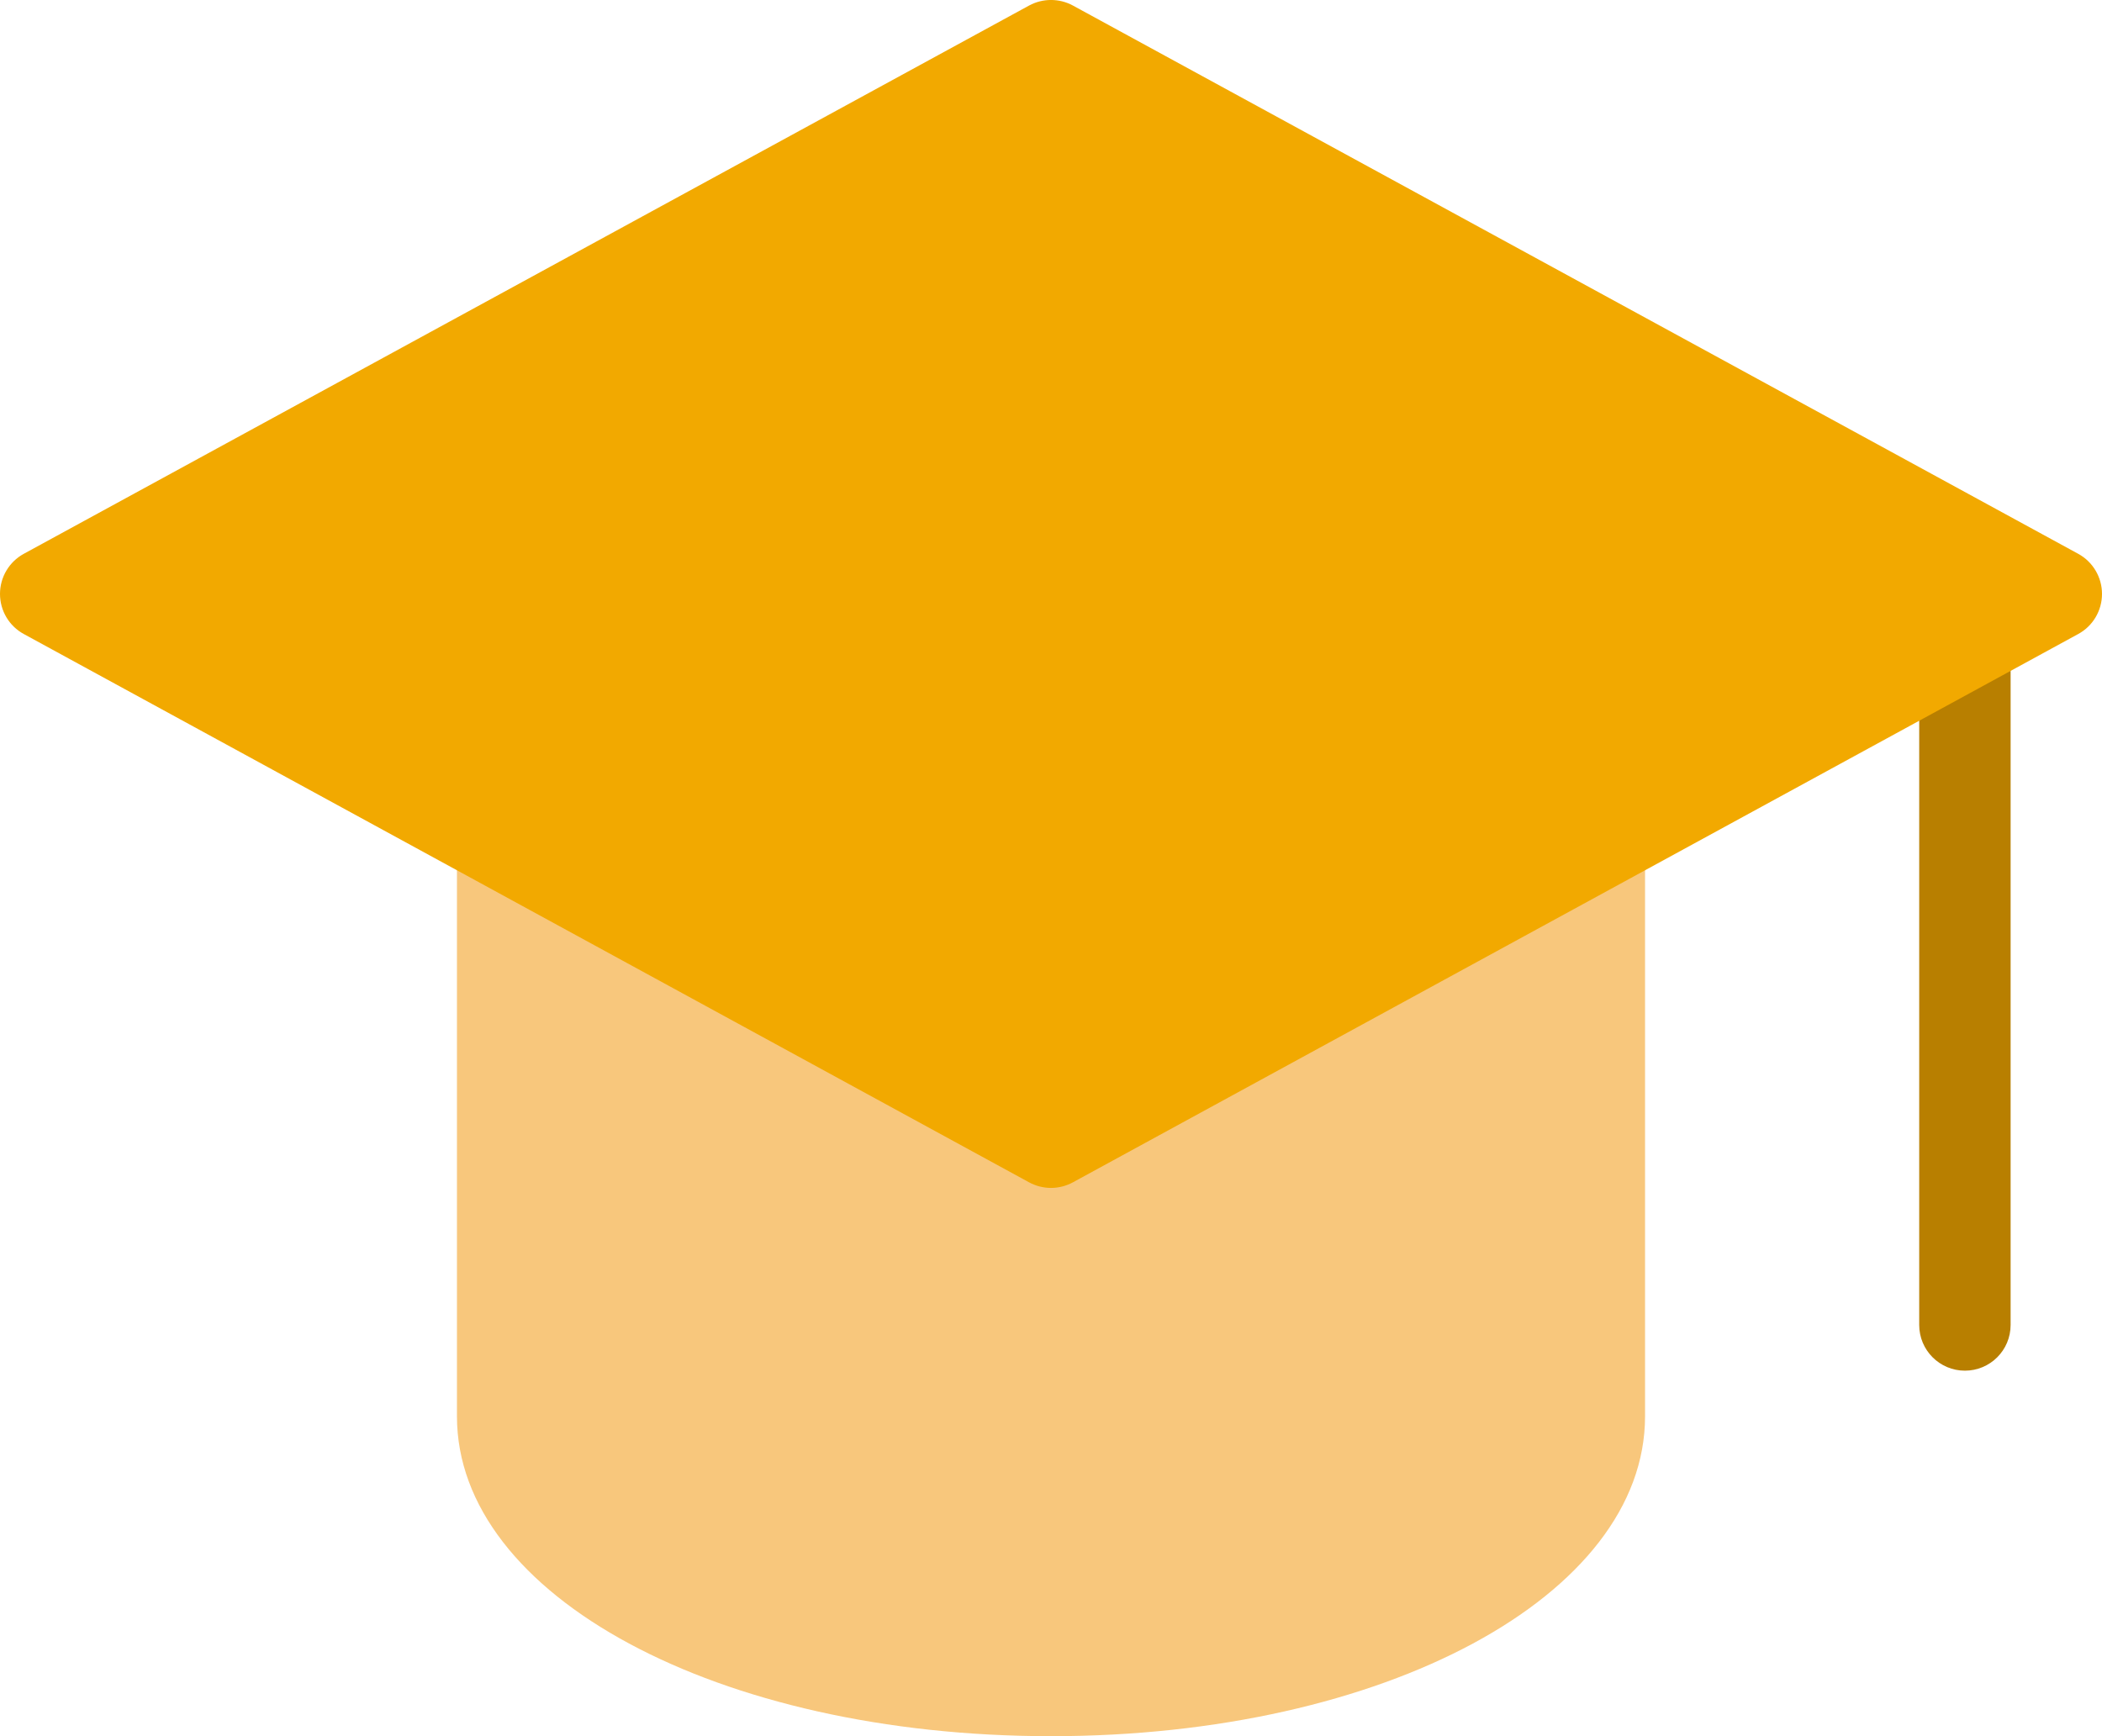
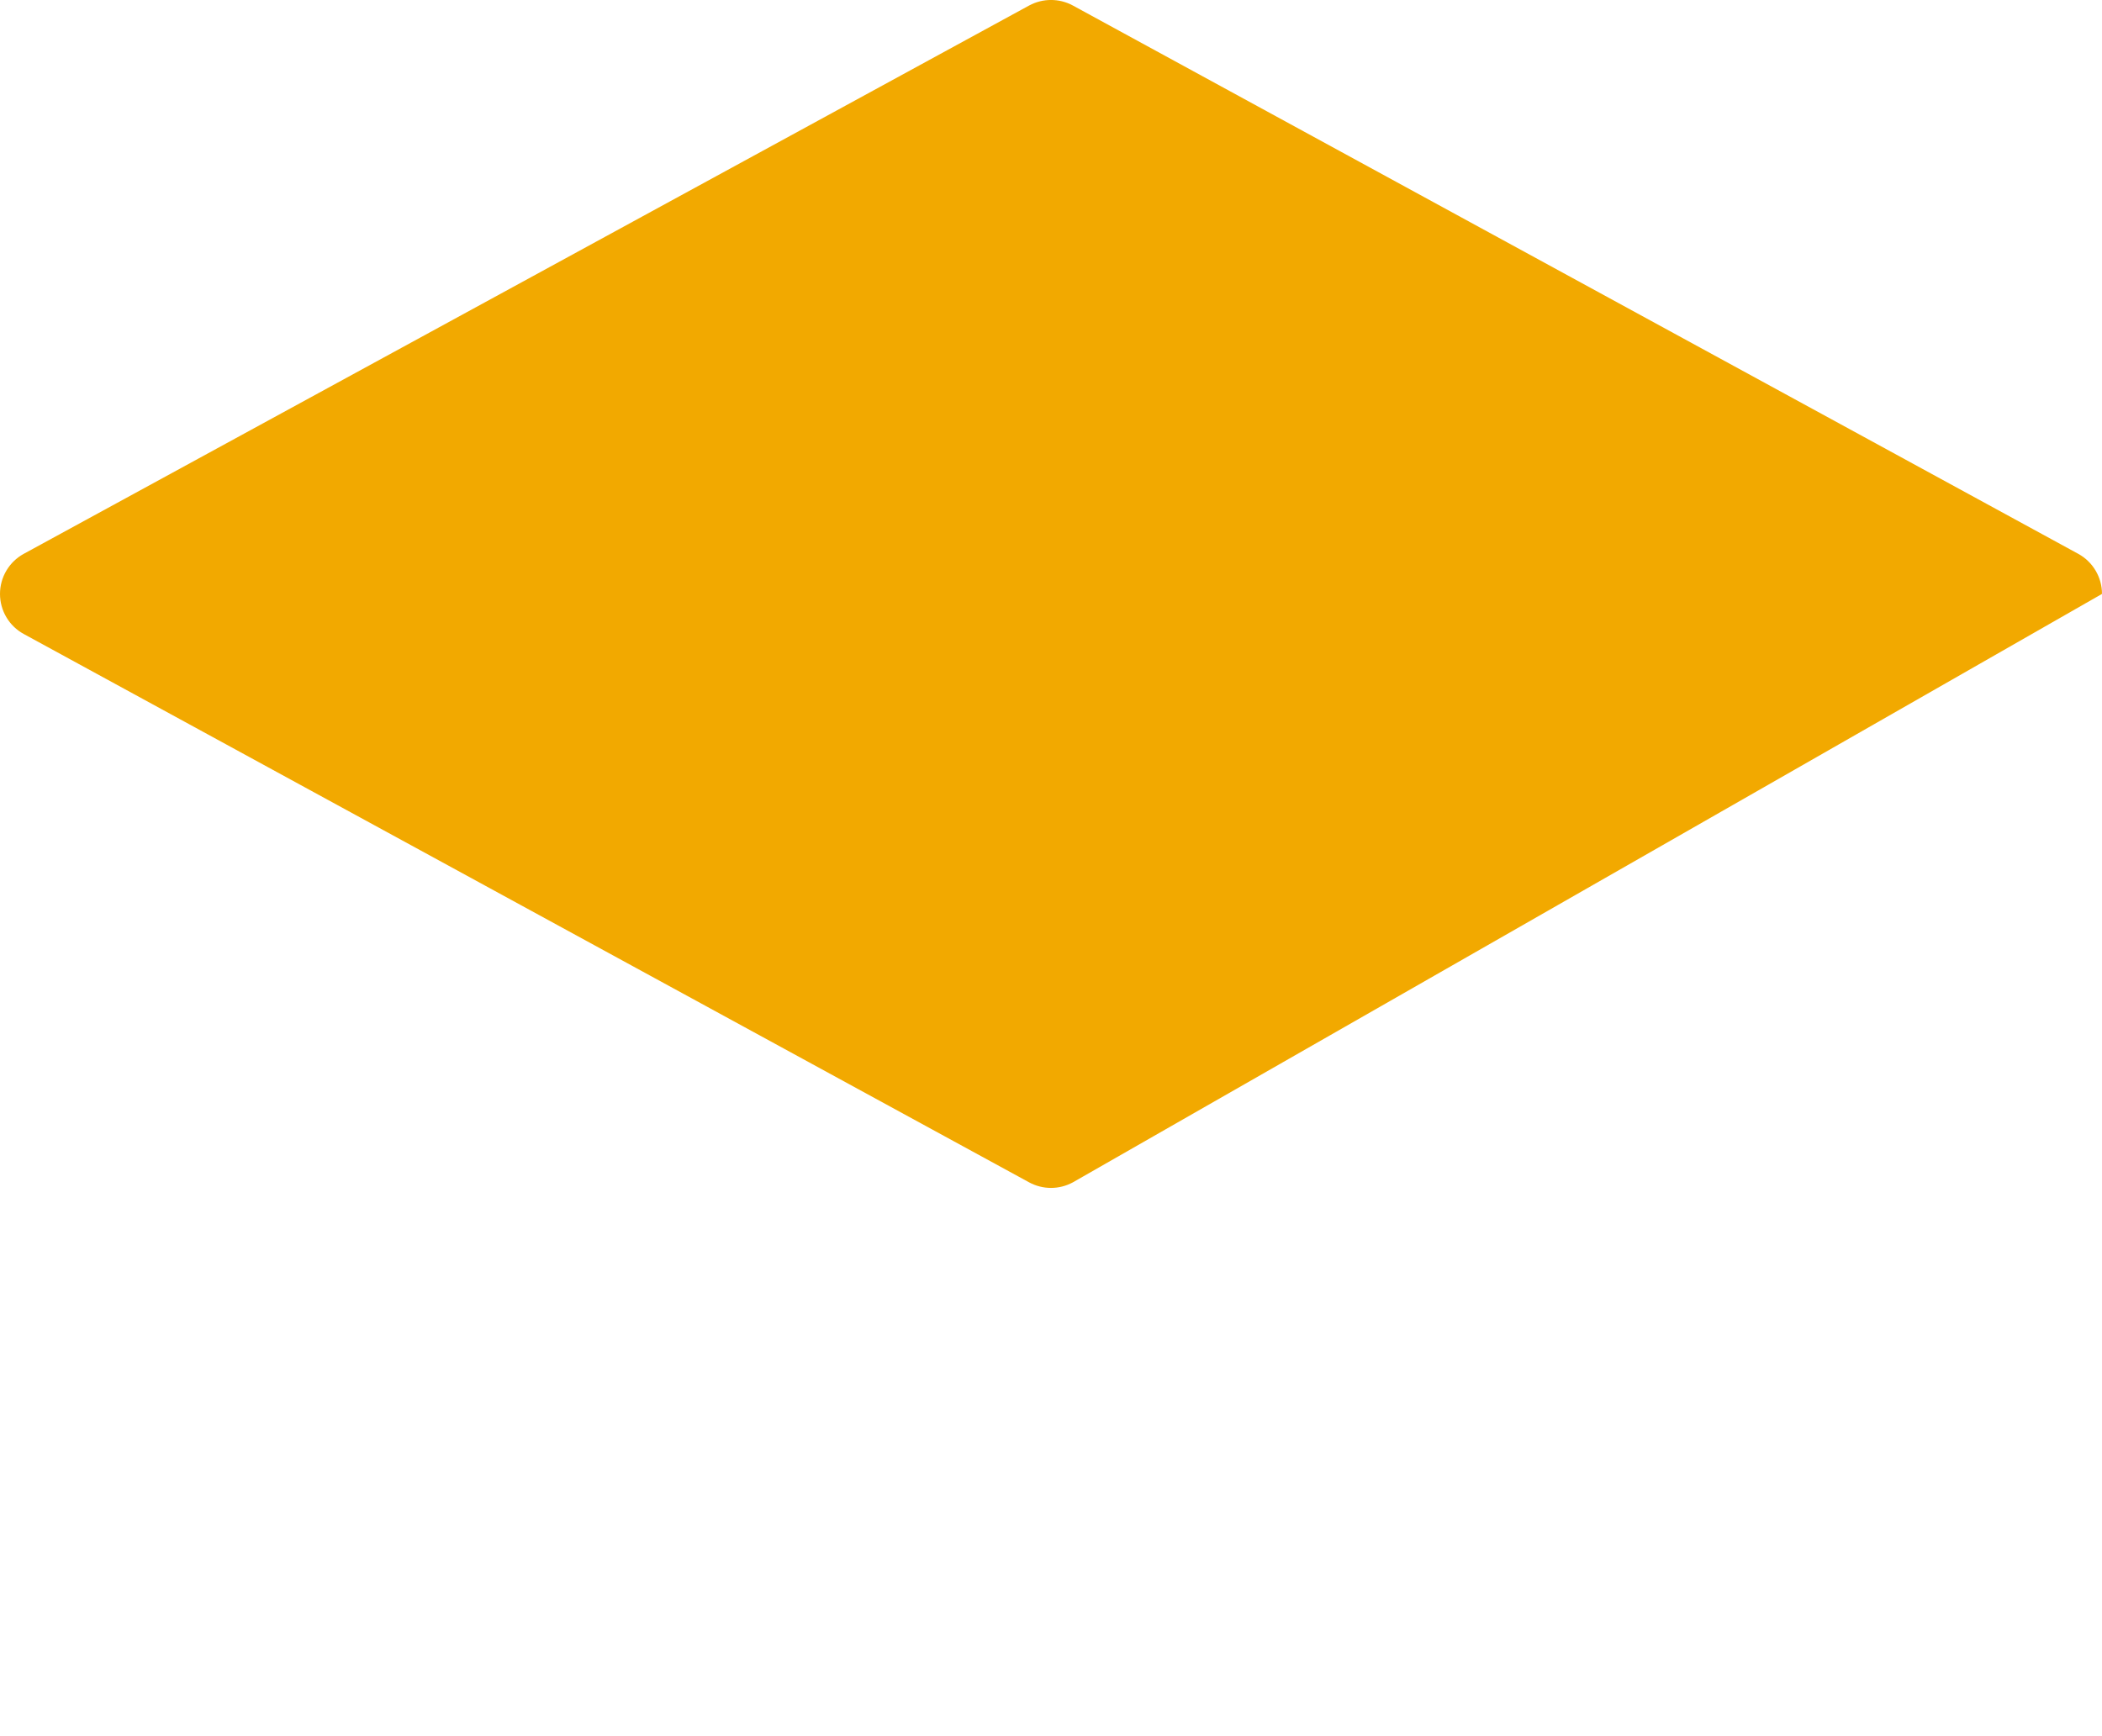
<svg xmlns="http://www.w3.org/2000/svg" width="46" height="38" viewBox="0 0 46 38" fill="none">
-   <path d="M23 38C15.71 38 10 34.925 10 31V18C10 17.447 10.448 17 11 17H35C35.552 17 36 17.447 36 18V31C36 34.925 30.29 38 23 38Z" fill="#F8C77C" />
-   <path d="M43 30C42.448 30 42 29.553 42 29V14C42 13.447 42.448 13 43 13C43.552 13 44 13.447 44 14V29C44 29.553 43.552 30 43 30Z" fill="#B87F00" />
-   <path d="M23 26C22.835 26 22.67 25.959 22.521 25.878L0.521 13.877C0.2 13.703 0 13.366 0 12.999C0 12.633 0.2 12.296 0.521 12.121L22.521 0.121C22.82 -0.041 23.18 -0.041 23.479 0.121L45.479 12.121C45.8 12.296 46 12.633 46 12.999C46 13.366 45.8 13.703 45.479 13.877L23.479 25.878C23.33 25.959 23.165 26 23 26Z" fill="#F2A900" />
+   <path d="M23 26C22.835 26 22.67 25.959 22.521 25.878L0.521 13.877C0.2 13.703 0 13.366 0 12.999C0 12.633 0.2 12.296 0.521 12.121L22.521 0.121C22.82 -0.041 23.18 -0.041 23.479 0.121L45.479 12.121C45.8 12.296 46 12.633 46 12.999L23.479 25.878C23.33 25.959 23.165 26 23 26Z" fill="#F2A900" />
</svg>